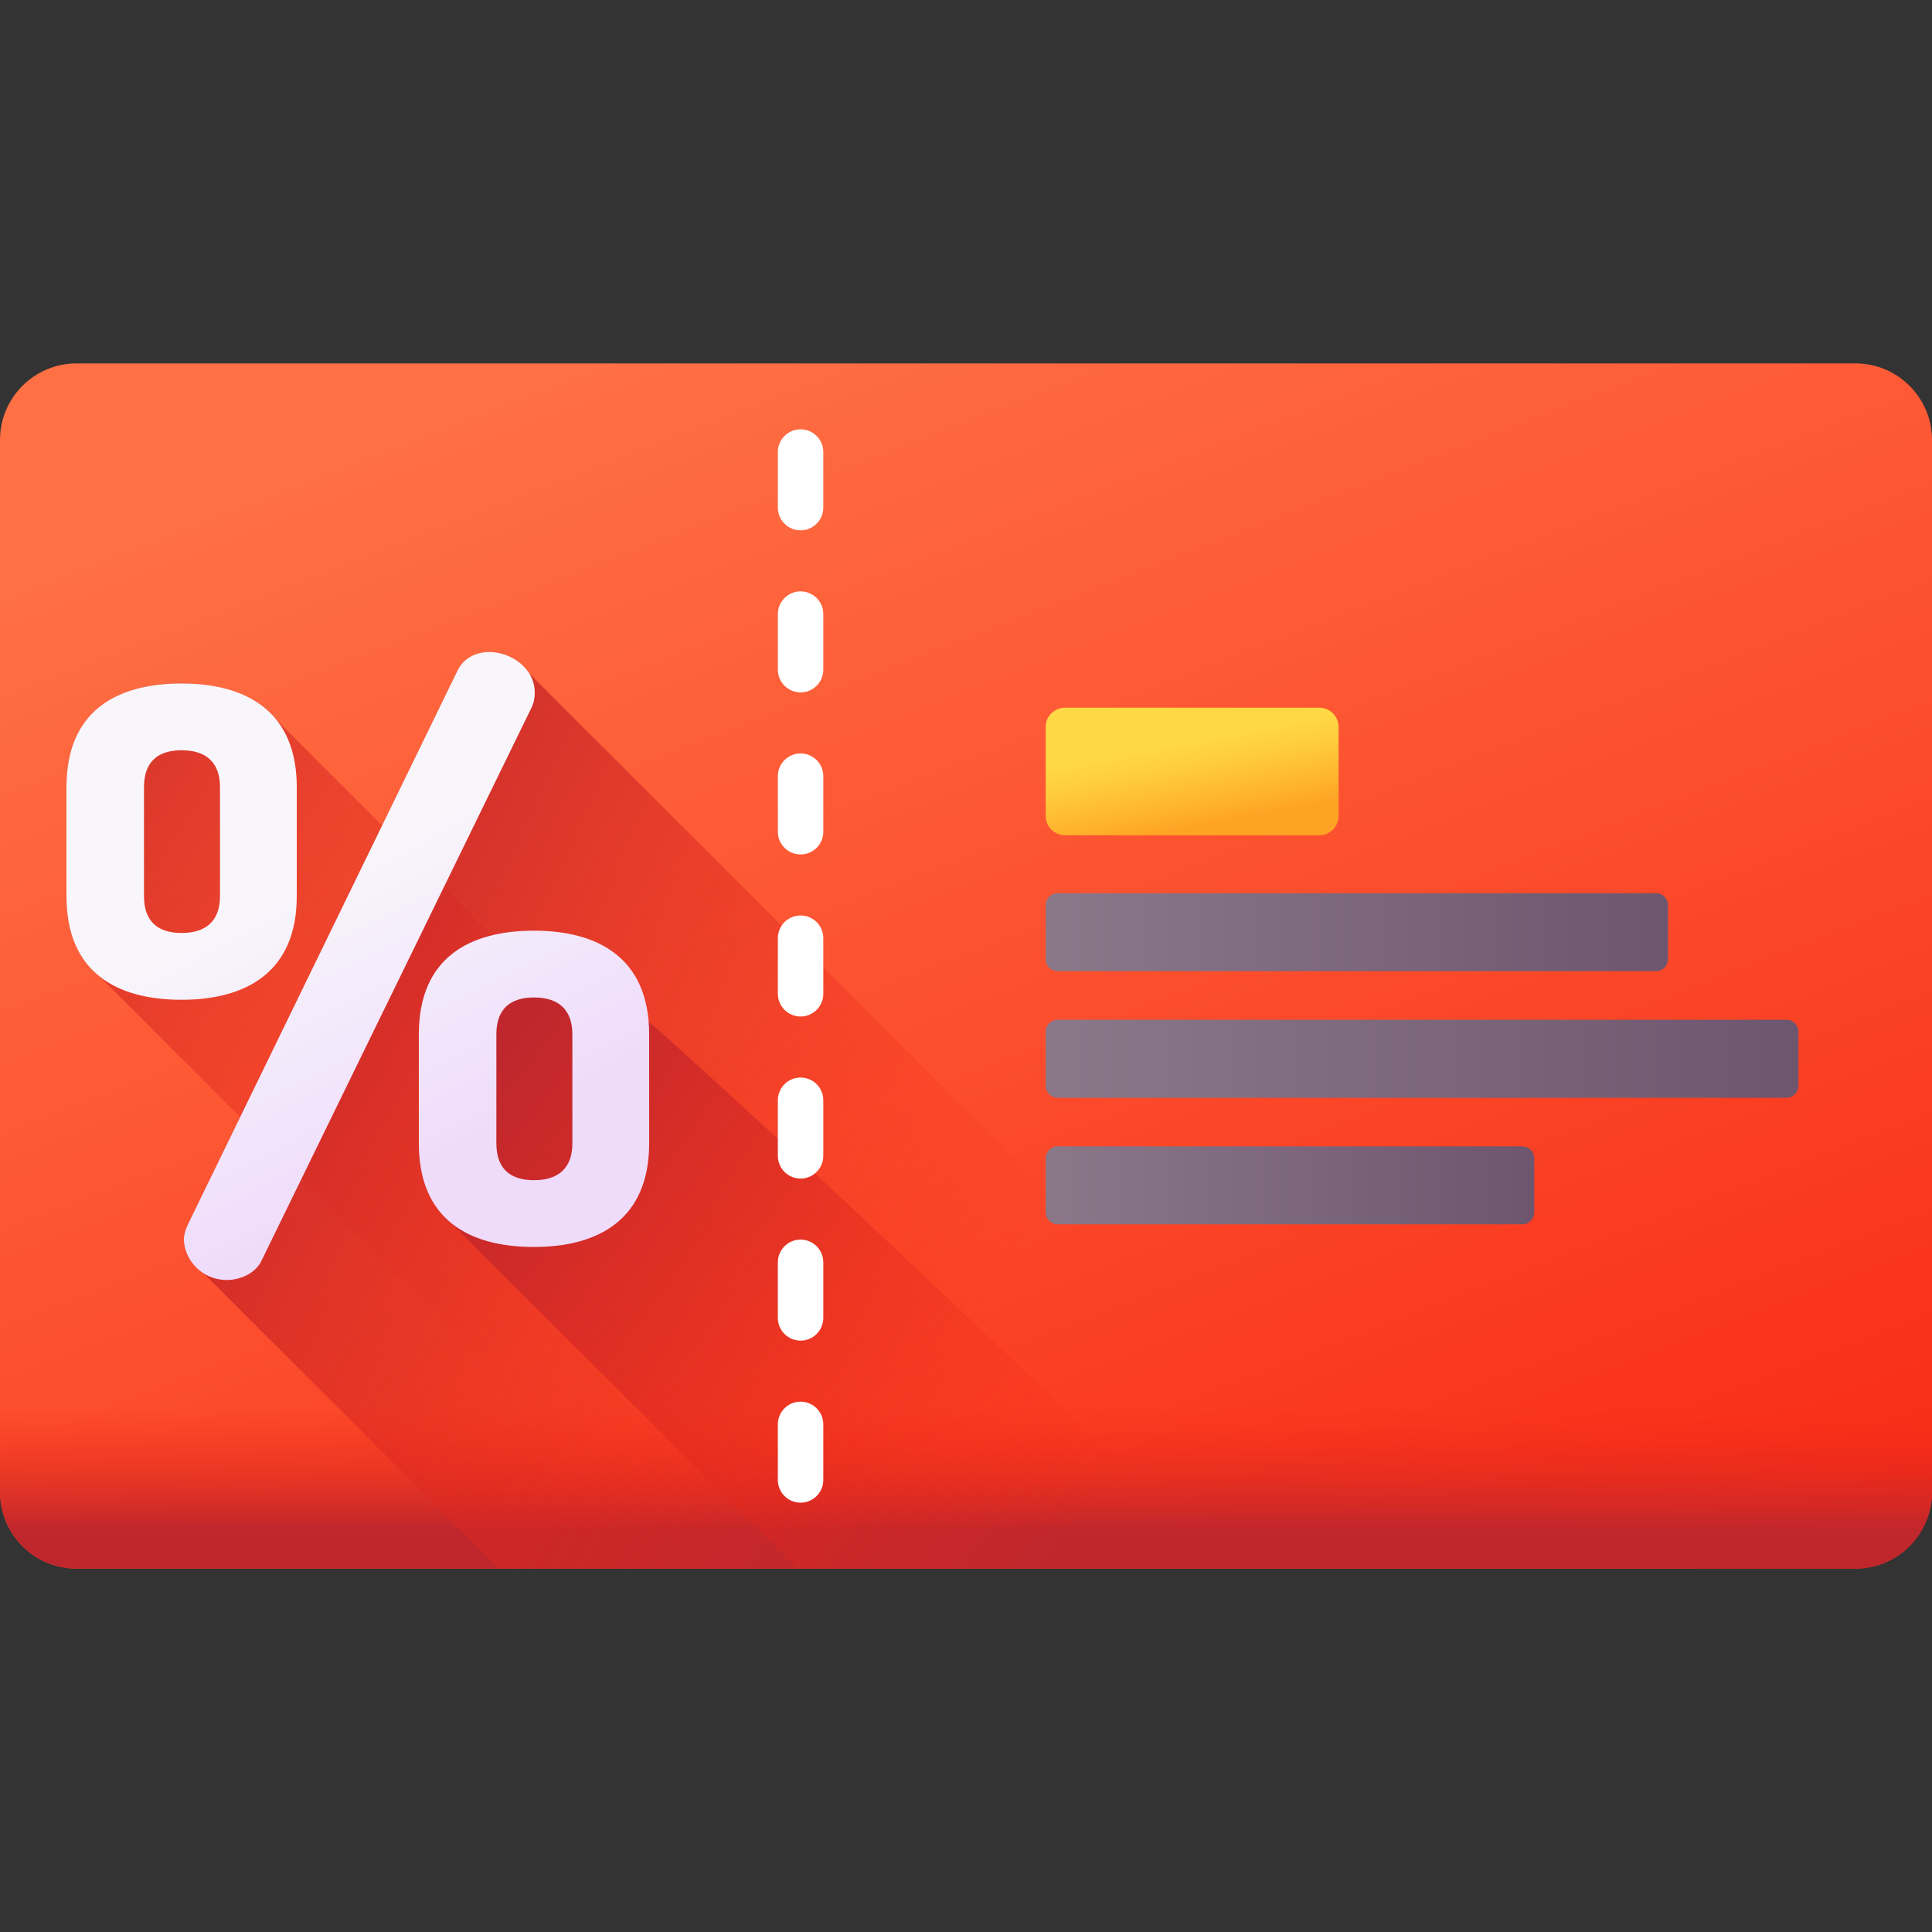
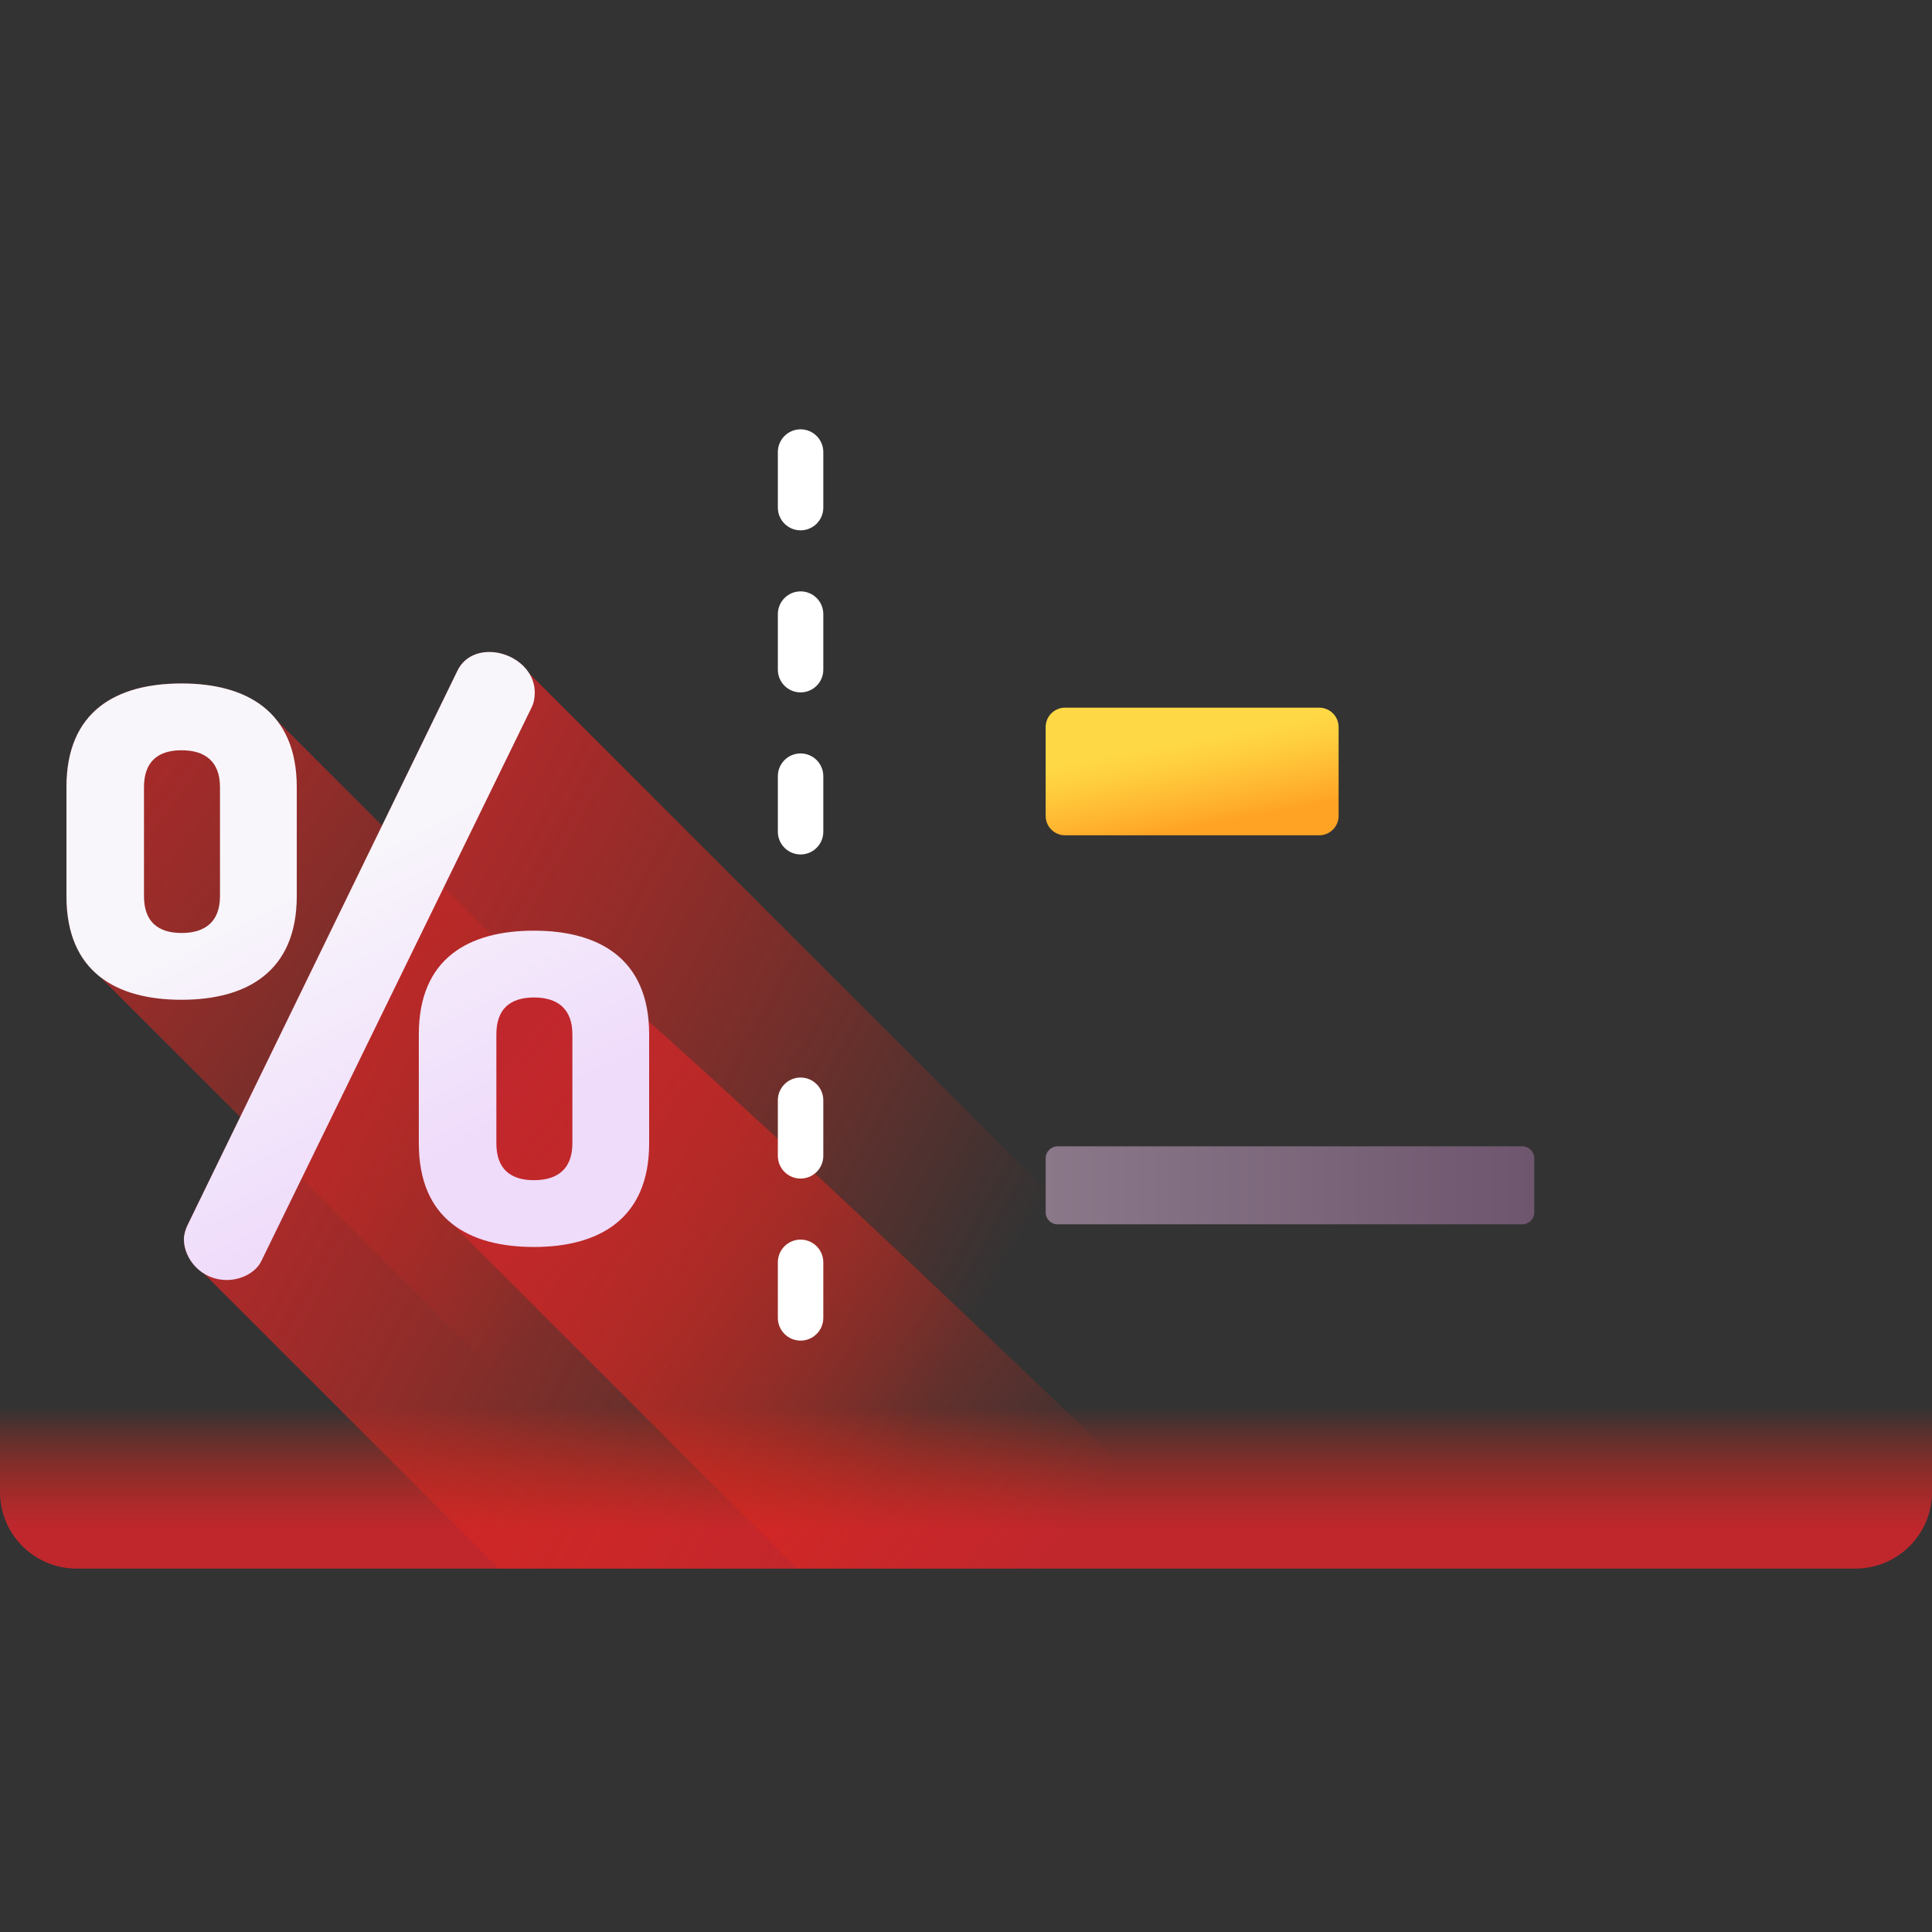
<svg xmlns="http://www.w3.org/2000/svg" xmlns:xlink="http://www.w3.org/1999/xlink" id="Capa_1" enable-background="new 0 0 510 510" height="512" viewBox="0 0 510 510" width="512">
  <rect x="0" y="0" width="510" height="510" fill="#333333" stroke="none" />
  <linearGradient id="SVGID_1_" gradientUnits="userSpaceOnUse" x1="188.363" x2="343.441" y1="82.982" y2="483.302">
    <stop offset="0" stop-color="#ff7044" />
    <stop offset="1" stop-color="#f82814" />
  </linearGradient>
  <linearGradient id="lg1">
    <stop offset="0" stop-color="#f82814" stop-opacity="0" />
    <stop offset="1" stop-color="#c0272d" />
  </linearGradient>
  <linearGradient id="SVGID_2_" gradientUnits="userSpaceOnUse" x1="255" x2="255" xlink:href="#lg1" y1="371.615" y2="403.924" />
  <linearGradient id="SVGID_3_" gradientUnits="userSpaceOnUse" x1="313.05" x2="317.444" y1="195.075" y2="217.988">
    <stop offset="0" stop-color="#ffd945" />
    <stop offset=".304" stop-color="#ffcd3e" />
    <stop offset=".856" stop-color="#ffad2b" />
    <stop offset="1" stop-color="#ffa325" />
  </linearGradient>
  <linearGradient id="lg2">
    <stop offset="0" stop-color="#8a7889" />
    <stop offset="1" stop-color="#6e566e" />
  </linearGradient>
  <linearGradient id="SVGID_4_" gradientUnits="userSpaceOnUse" x1="276.028" x2="440.322" xlink:href="#lg2" y1="246.076" y2="246.076" />
  <linearGradient id="SVGID_5_" gradientUnits="userSpaceOnUse" x1="276.028" x2="474.741" xlink:href="#lg2" y1="279.485" y2="279.485" />
  <linearGradient id="SVGID_6_" gradientUnits="userSpaceOnUse" x1="276.028" x2="405.012" xlink:href="#lg2" y1="312.895" y2="312.895" />
  <linearGradient id="SVGID_7_" gradientUnits="userSpaceOnUse" x1="159.827" x2="-26.397" xlink:href="#lg1" y1="325.668" y2="185.851" />
  <linearGradient id="SVGID_8_" gradientUnits="userSpaceOnUse" x1="252.273" x2="52.919" xlink:href="#lg1" y1="359.485" y2="249.382" />
  <linearGradient id="SVGID_9_" gradientUnits="userSpaceOnUse" x1="279.534" x2="124.769" xlink:href="#lg1" y1="409.109" y2="290.244" />
  <linearGradient id="SVGID_10_" gradientUnits="userSpaceOnUse" x1="81.812" x2="119.621" y1="229.747" y2="302.925">
    <stop offset="0" stop-color="#f8f6fb" />
    <stop offset="1" stop-color="#efdcfb" />
  </linearGradient>
  <g>
-     <path d="m489.781 414.067h-469.562c-11.167 0-20.219-9.052-20.219-20.218v-277.699c0-11.167 9.052-20.219 20.219-20.219h469.562c11.167 0 20.219 9.052 20.219 20.219v277.699c0 11.166-9.052 20.218-20.219 20.218z" fill="url(#SVGID_1_)" />
    <path d="m0 362.282v31.567c0 11.167 9.052 20.219 20.219 20.219h469.562c11.167 0 20.219-9.052 20.219-20.219v-31.567z" fill="url(#SVGID_2_)" />
    <g>
      <path d="m348.237 220.496h-67.085c-2.83 0-5.124-2.294-5.124-5.124v-23.442c0-2.83 2.294-5.124 5.124-5.124h67.085c2.83 0 5.124 2.294 5.124 5.124v23.442c0 2.83-2.294 5.124-5.124 5.124z" fill="url(#SVGID_3_)" />
      <g>
-         <path d="m437.16 256.373h-157.97c-1.746 0-3.162-1.416-3.162-3.162v-14.271c0-1.746 1.416-3.162 3.162-3.162h157.97c1.746 0 3.162 1.416 3.162 3.162v14.271c0 1.746-1.416 3.162-3.162 3.162z" fill="url(#SVGID_4_)" />
-         <path d="m471.579 289.782h-192.389c-1.746 0-3.162-1.416-3.162-3.162v-14.27c0-1.746 1.416-3.162 3.162-3.162h192.39c1.746 0 3.162 1.416 3.162 3.162v14.271c-.001 1.746-1.416 3.161-3.163 3.161z" fill="url(#SVGID_5_)" />
        <path d="m401.85 323.192h-122.66c-1.746 0-3.162-1.415-3.162-3.162v-14.27c0-1.746 1.416-3.162 3.162-3.162h122.66c1.746 0 3.162 1.416 3.162 3.162v14.271c0 1.746-1.415 3.161-3.162 3.161z" fill="url(#SVGID_6_)" />
      </g>
    </g>
    <g>
      <path d="m297.01 414.069h-114.4l-119.22-119.22-37.03-37.03c-5.5-4.33-8.82-11.19-8.82-21.27v-28.77c0-20.07 13.18-27.36 30.4-27.36 10.54 0 19.67 2.8 25.1 9.68l27.82 27.82 28.98 28.98z" fill="url(#SVGID_7_)" />
      <path d="m376.01 414.069h-244.31l-77.94-77.94c-3.28-2.07-5.22-5.66-5.22-8.99 0-1.21.41-2.64 1.01-3.85l13.84-28.44 37.47-76.93 19.83-40.74c1.62-3.45 4.86-5.07 8.52-5.07 3.99 0 8.3 2.13 10.49 5.65z" fill="url(#SVGID_8_)" />
      <path d="m324.52 414.069h-114.15l-90.99-90.99c-5.5-4.33-8.82-11.19-8.82-21.27v-28.77c0-15.46 7.81-23.34 19.28-26.14 3.42-.83 7.17-1.22 11.12-1.22 8.02 0 125.4 111.8 183.56 168.39z" fill="url(#SVGID_9_)" />
    </g>
    <g>
      <g>
        <path d="m17.542 236.557v-28.778c0-20.063 13.172-27.359 30.399-27.359 17.024 0 30.399 7.296 30.399 27.359v28.778c0 20.063-13.375 27.359-30.399 27.359-17.227 0-30.399-7.295-30.399-27.359zm40.531-28.778c0-6.688-3.85-9.728-10.133-9.728s-9.931 3.04-9.931 9.728v28.778c0 6.688 3.648 9.728 9.931 9.728s10.133-3.04 10.133-9.728zm83.091-24.927c0 1.216-.203 2.635-.811 3.851l-71.336 146.117c-1.418 3.04-5.269 5.066-9.12 5.066-6.89 0-11.348-5.674-11.348-10.741 0-1.216.405-2.635 1.013-3.85l71.134-146.117c1.621-3.445 4.863-5.067 8.512-5.067 5.674 0 11.956 4.256 11.956 10.741zm-30.602 118.961v-28.778c0-20.063 13.173-27.359 30.399-27.359 17.024 0 30.4 7.296 30.4 27.359v28.778c0 20.064-13.376 27.359-30.4 27.359-17.226.001-30.399-7.295-30.399-27.359zm40.532-28.777c0-6.688-3.851-9.728-10.134-9.728-6.282 0-9.93 3.04-9.93 9.728v28.778c0 6.688 3.648 9.728 9.93 9.728 6.283 0 10.134-3.039 10.134-9.728z" fill="url(#SVGID_10_)" />
      </g>
    </g>
    <g fill="#fff">
      <path d="m211.333 139.996c-3.314 0-6-2.686-6-6v-14.667c0-3.314 2.686-6 6-6 3.314 0 6 2.686 6 6v14.667c0 3.313-2.686 6-6 6z" />
      <path d="m211.333 182.775c-3.314 0-6-2.686-6-6v-14.667c0-3.314 2.686-6 6-6 3.314 0 6 2.686 6 6v14.667c0 3.313-2.686 6-6 6z" />
      <path d="m211.333 225.554c-3.314 0-6-2.686-6-6v-14.667c0-3.314 2.686-6 6-6 3.314 0 6 2.686 6 6v14.667c0 3.313-2.686 6-6 6z" />
-       <path d="m211.333 268.332c-3.314 0-6-2.686-6-6v-14.667c0-3.314 2.686-6 6-6 3.314 0 6 2.686 6 6v14.667c0 3.314-2.686 6-6 6z" />
      <path d="m211.333 311.111c-3.314 0-6-2.686-6-6v-14.667c0-3.314 2.686-6 6-6 3.314 0 6 2.686 6 6v14.667c0 3.314-2.686 6-6 6z" />
      <path d="m211.333 353.89c-3.314 0-6-2.686-6-6v-14.667c0-3.314 2.686-6 6-6 3.314 0 6 2.686 6 6v14.667c0 3.314-2.686 6-6 6z" />
-       <path d="m211.333 396.669c-3.314 0-6-2.686-6-6v-14.667c0-3.314 2.686-6 6-6 3.314 0 6 2.686 6 6v14.667c0 3.314-2.686 6-6 6z" />
    </g>
  </g>
</svg>